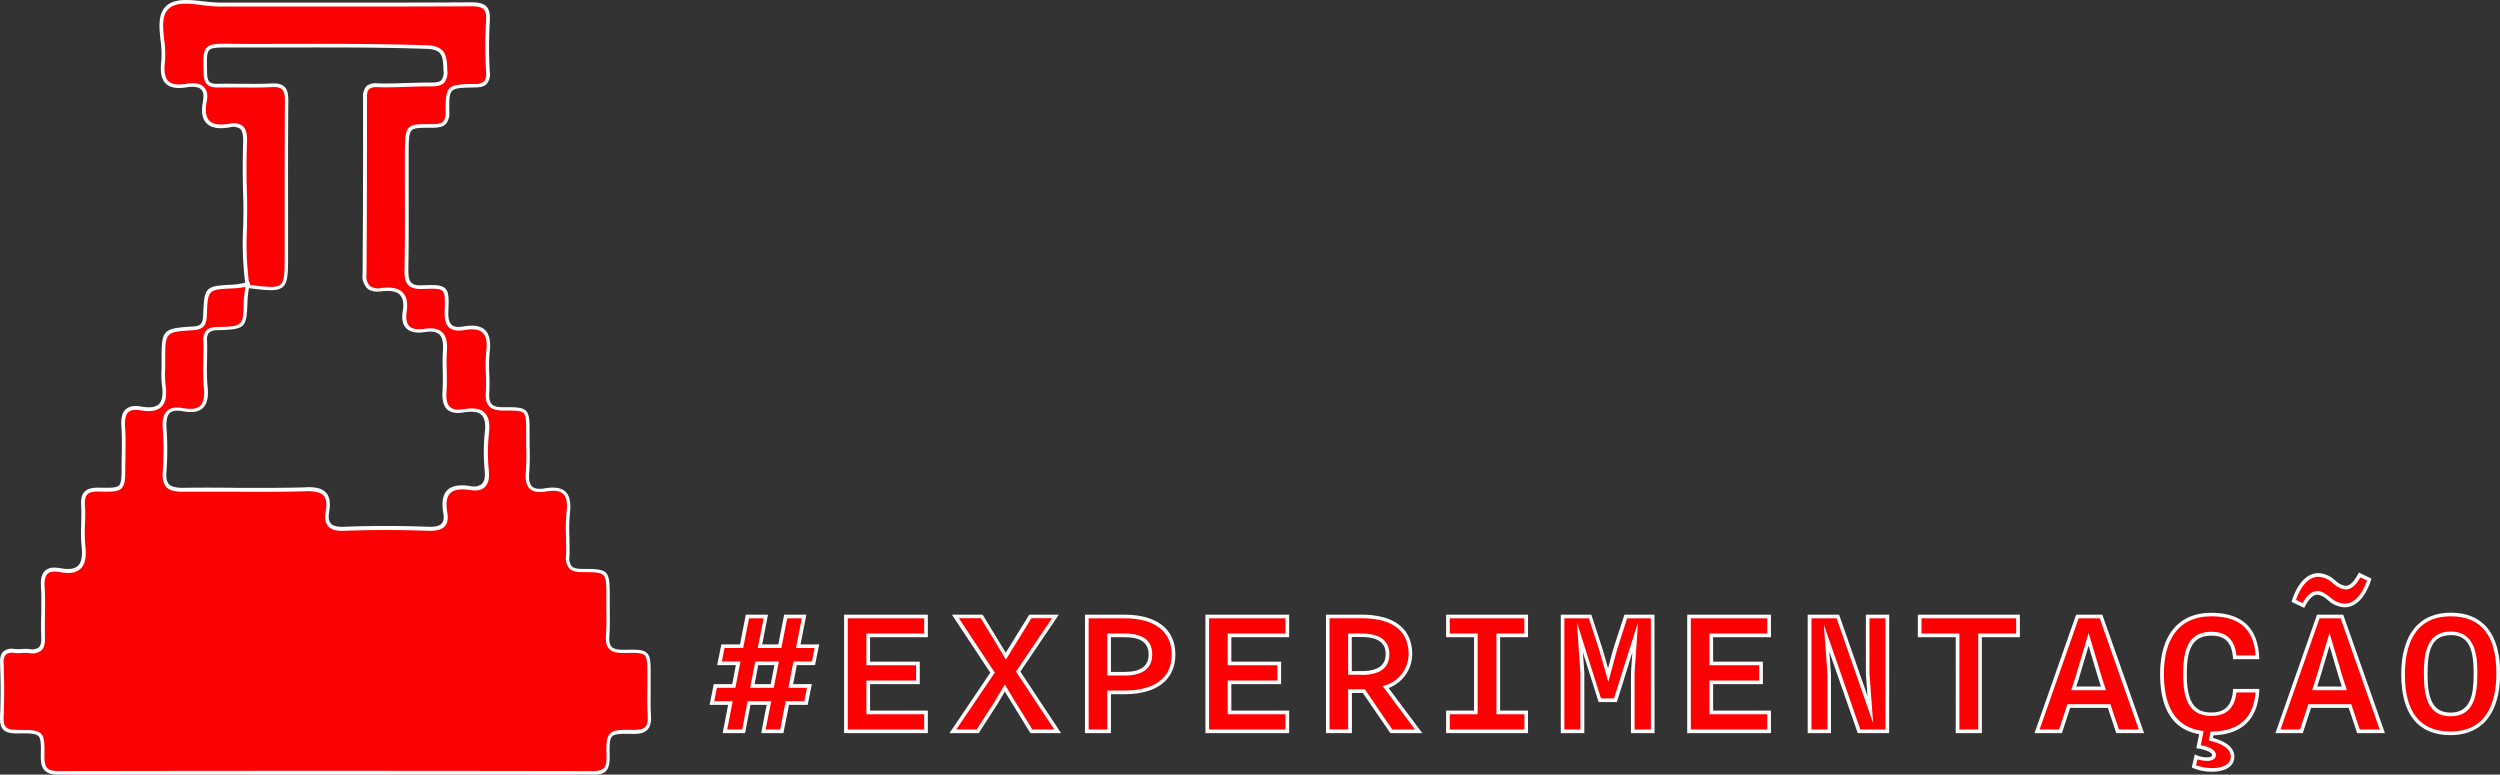
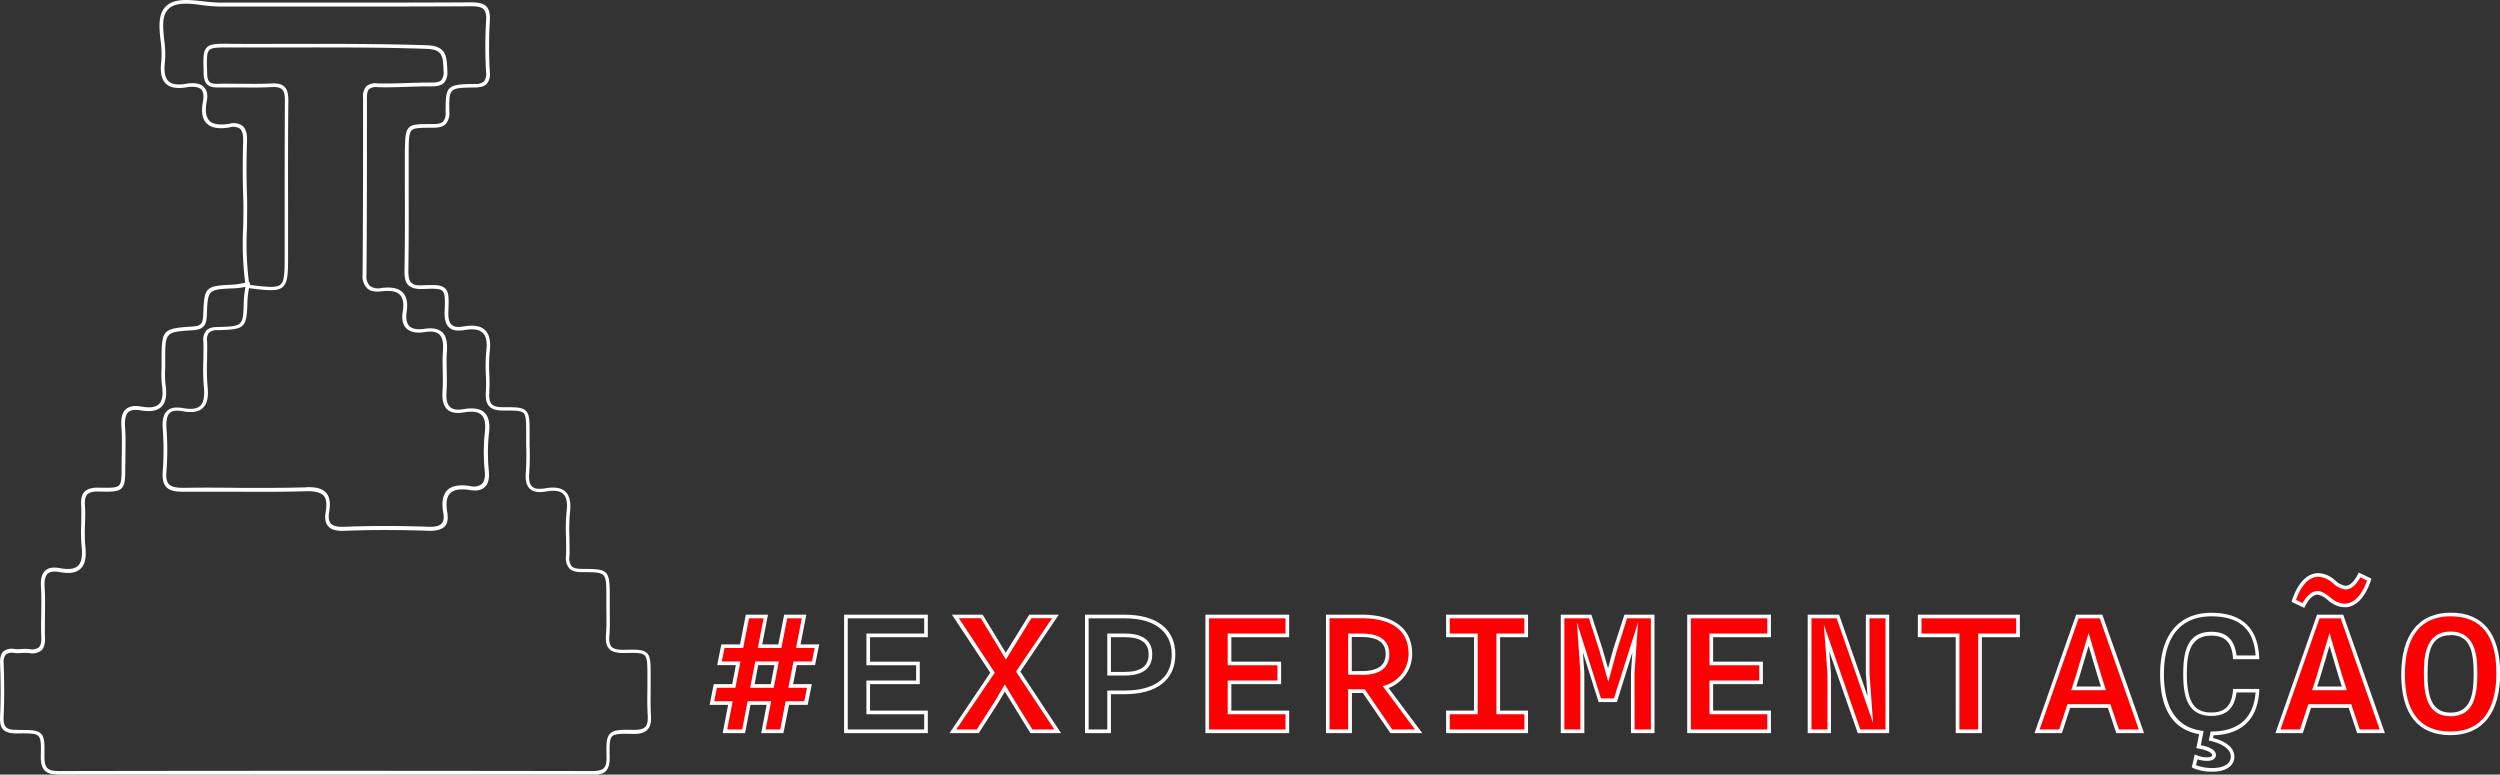
<svg xmlns="http://www.w3.org/2000/svg" id="Identidade_Visual" data-name="Identidade Visual" width="684.96" height="212.23" viewBox="0 0 684.96 212.23">
  <rect x="0" y="0" width="684.96" height="212.23" fill="#333333" stroke="none" />
  <defs>
    <style>
      .cls-1 {
        fill: #fd0002;
      }

      .cls-2 {
        fill: #fff;
      }
    </style>
  </defs>
  <g>
    <g>
-       <path class="cls-1" d="M67.76,78c-1.38-8.09-.34-16.25-.6-24.37-.16-5-.16-10,0-15,.1-3.15-.85-4.83-4.24-4.25-5.3.91-7.84-.91-6.81-6.59.74-4.09-1.67-4.95-5-4.39-5.33.89-7.08-1.34-6.43-6.51S42.57,5.21,45.88,2c3-2.91,9.54-.8,14.51-.82,22.82-.07,45.65.05,68.47-.1,3.58,0,5.14.69,4.84,4.62a123.18,123.18,0,0,0,0,14c.12,2.81-.84,3.69-3.67,3.72-7.27.1-7.46.25-7.42,7.21,0,3.28-1.3,3.8-4.13,3.79-7,0-7,.12-7,7.29,0,10.66.13,21.32-.07,32-.06,3.48.54,5.09,4.55,4.92,6.43-.27,6.69,0,6.41,6.65-.16,3.89,1.24,5.2,4.83,4.6,5.21-.86,7.13,1.19,6.51,6.46-.43,3.61.11,7.33-.14,11-.23,3.36.76,4.71,4.38,4.66,6.66-.08,6.67.13,6.67,6.6,0,3.66.24,7.35-.07,11-.33,3.89,1.29,5.21,4.89,4.6,4.95-.84,6.9.95,6.28,6.13-.46,3.94.07,8-.14,12-.17,3.1,1,4,4,4,7,0,7,.17,7,7.2,0,3.5.21,7-.07,10.49s1,4.55,4.51,4.47c6.84-.15,6.84,0,6.85,6.91,0,3.5-.17,7,.05,10.49.21,3.31-.68,4.74-4.37,4.65-6.82-.16-7,.07-6.88,6.84.08,3.62-1.25,4.42-4.6,4.42q-73-.14-145.94,0c-3.54,0-4.56-1.15-4.49-4.6.14-6.58,0-6.79-7-6.66-3.38.06-4.29-1.09-4.13-4.28.23-4.82.18-9.66,0-14.49-.1-2.62.78-3.67,3.4-3.38,1.32.14,2.69-.12,4,.05,3.15.41,4-1,3.87-4-.21-4.49.18-9-.12-13.49-.24-3.71,1-5.39,4.73-4.7,5.37,1,7-1.4,6.43-6.51-.4-3.62.11-7.33-.14-11-.24-3.39.77-4.69,4.39-4.59,6.66.16,6.67-.06,6.67-6.63,0-3.5.22-7,0-10.5-.31-3.79.82-5.81,4.9-5.09,5.13.91,6.93-1.21,6.21-6.23a49.37,49.37,0,0,1-.06-7c0-8.06,0-8.19,8.18-8.71,2.84-.18,3.14-1.54,3.23-3.81.29-7.35.36-7.32,7.79-7.66a34.42,34.42,0,0,0,3.9-.63c-.19,1.49-.5,3-.55,4.45-.21,7.31-.18,7.44-7.65,7.67-2.62.08-3.52.88-3.42,3.47.16,4.16-.3,8.36.13,12.48.52,5-1.13,7.17-6.27,6.25-4-.71-5.28,1.11-5,5a77.41,77.41,0,0,1,0,12c-.36,4.17,1.45,5,5.2,4.94,11.15-.2,22.31.17,33.45-.18,4.85-.15,6.77,1.32,6,6.13-.62,3.74,1,4.87,4.74,4.71,7.65-.31,15.33-.27,23,0,3.52.12,5.12-1,4.53-4.47-.93-5.59,1.44-7.53,6.83-6.68,3.39.53,4.82-1,4.55-4.55a51.69,51.69,0,0,1,0-10.48c.69-5.22-1.39-7-6.31-6.14-4.29.71-5.56-1.37-5.26-5.39.27-3.64-.16-7.34.11-11,.33-4.27-1.09-6.34-5.59-5.63-4,.63-6-1-5.44-5.22.73-5-1.73-6.54-6.31-6-3,.36-4.72-.56-4.7-4q.19-24.24.13-48.47c0-2.48.62-3.56,3.35-3.47,4.49.14,9-.19,13.48-.22,2.7,0,5.43.5,5.17-3.83-.22-3.54,0-6.23-5.11-6.4-17.81-.63-35.62-.26-53.43-.43-7.62-.07-7.47,0-7.23,7.68.08,2.76,1.14,3.37,3.59,3.3,4.82-.12,9.67.16,14.48-.11,3.38-.18,4.23,1.09,4.2,4.28-.14,14.16-.06,28.32-.06,42.48,0,9.47-.21,9.65-9.83,8.47C68.31,78.46,68,78.17,67.76,78Z" />
      <path class="cls-2" d="M16.14,212.23c-1.93,0-3.14-.35-3.9-1.13s-1.1-2-1.06-4c.07-3,.07-4.72-.66-5.45s-2.63-.76-5.86-.7c-1.85,0-3-.29-3.73-1s-1-1.88-.91-3.76c.2-4.29.21-9,0-14.45-.06-1.58.23-2.61.91-3.24A3.66,3.66,0,0,1,4,177.82a12.89,12.89,0,0,0,1.87,0,12.67,12.67,0,0,1,2.13,0,3.23,3.23,0,0,0,2.62-.44c.54-.5.76-1.46.69-3-.1-2.1-.06-4.24,0-6.31,0-2.36.07-4.79-.08-7.17s.22-3.71,1.17-4.56,2.24-1,4.14-.66c2.31.42,3.89.21,4.82-.65s1.31-2.65,1-5.31a44.76,44.76,0,0,1-.11-6c0-1.65.08-3.35,0-5-.14-2,.14-3.22.92-4s2-1.16,4-1.11c3,.07,4.72.08,5.43-.61s.72-2.42.72-5.53c0-1,0-2.11.05-3.17,0-2.4.09-4.87-.1-7.28s.18-4,1.2-4.88,2.33-1.09,4.29-.74c2.32.41,3.89.19,4.78-.68s1.2-2.53.85-5a26.67,26.67,0,0,1-.12-4.89c0-.72,0-1.45,0-2.17,0-8.42.25-8.68,8.65-9.21,2.39-.15,2.67-1.08,2.76-3.33.3-7.56.53-7.79,8.18-8.13a16.77,16.77,0,0,0,2.64-.39l.68-.13a86,86,0,0,1-.55-15.35c.06-2.78.13-5.67,0-8.49-.16-5-.15-10.1,0-15,0-1.7-.22-2.79-.85-3.34a3.29,3.29,0,0,0-2.8-.4c-3,.53-5.12.17-6.36-1.09s-1.55-3.21-1-6.08c.27-1.52.1-2.6-.51-3.22s-2-.91-3.91-.59c-2.71.45-4.6.13-5.77-1s-1.61-3.14-1.24-6.07a25.63,25.63,0,0,0-.2-5.76c-.38-3.55-.77-7.21,1.52-9.4S51.86-.08,55.75.37c1.57.17,3.19.33,4.64.35,9.47,0,18.94,0,28.41,0,13.13,0,26.71,0,40.06-.08,2,0,3.51.18,4.45,1.18.75.81,1,2.07.89,4a120,120,0,0,0,0,13.93,4.18,4.18,0,0,1-.82,3.22c-.65.69-1.68,1-3.35,1-7,.1-7,.1-6.92,6.71a4.49,4.49,0,0,1-1,3.32c-.81.81-2.06,1-3.68,1-3.24,0-5,0-5.69.76s-.77,2.63-.77,6c0,3,0,6,0,9,0,7.54.05,15.34-.09,23,0,1.71.09,3,.8,3.68s1.6.8,3.23.73c3.19-.14,5-.16,6.07.86s1,3,.86,6.31c-.07,1.85.22,3,.9,3.64s1.74.72,3.35.45c2.72-.45,4.62-.13,5.8,1s1.63,3.11,1.28,6a41,41,0,0,0-.11,6,48.88,48.88,0,0,1,0,5c-.11,1.67.09,2.69.66,3.29s1.59.87,3.21.84c3.37,0,5.18,0,6.17,1s1,2.71,1,6.14c0,1.11,0,2.22,0,3.34a70.62,70.62,0,0,1-.11,7.69c-.15,1.77.11,2.94.8,3.57s1.82.78,3.5.5c2.67-.46,4.52-.16,5.65.92s1.55,3,1.22,5.76a47.66,47.66,0,0,0-.14,6.76c0,1.7.09,3.46,0,5.19a3.53,3.53,0,0,0,.59,2.68c.5.53,1.4.76,2.94.76,7.23,0,7.52.3,7.52,7.7,0,1,0,2.08,0,3.12,0,2.44.09,4.95-.11,7.41-.12,1.55.07,2.54.61,3.11s1.62.86,3.39.82c3.54-.08,5.29-.07,6.31.92s1,2.85,1,6.49c0,1.07,0,2.15,0,3.23,0,2.37-.07,4.83.08,7.23.13,2-.17,3.25-1,4.06s-2,1.16-3.93,1.12c-3.13-.07-4.94-.08-5.7.68s-.74,2.54-.67,5.65c0,1.86-.27,3-1,3.81s-2,1.09-4.07,1.12c-49.62-.09-98.72-.09-145.94,0ZM6.52,200c2.43,0,3.86.17,4.71,1,1,1,1,2.82.95,6.17,0,1.68.2,2.68.77,3.26s1.55.83,3.19.83h0c47.22-.09,96.32-.09,145.94,0,1.82,0,2.79-.24,3.36-.82s.78-1.54.74-3.09c-.08-3.47-.08-5.33,1-6.38s2.92-1.05,6.42-1c1.62,0,2.63-.22,3.19-.81s.78-1.61.67-3.31c-.15-2.43-.12-4.91-.08-7.31,0-1.07,0-2.14,0-3.21,0-3.25,0-5-.75-5.77s-2.51-.71-5.59-.64c-2.08,0-3.35-.3-4.13-1.13s-1-2-.89-3.88c.2-2.41.15-4.9.11-7.31,0-1,0-2.09,0-3.14,0-6.69,0-6.69-6.53-6.7-1.83,0-3-.33-3.66-1.07a4.43,4.43,0,0,1-.86-3.43c.09-1.68,0-3.42,0-5.1a47,47,0,0,1,.15-6.91c.29-2.45,0-4.05-.92-4.92s-2.46-1.06-4.79-.66c-2,.34-3.43.1-4.34-.74s-1.3-2.3-1.12-4.4a71,71,0,0,0,.1-7.58c0-1.12,0-2.24,0-3.36,0-3,0-4.73-.71-5.42s-2.45-.71-5.46-.68c-1.92,0-3.18-.34-3.95-1.16s-1.06-2.06-.93-4c.11-1.61.07-3.28,0-4.89a41.59,41.59,0,0,1,.12-6.11c.3-2.56,0-4.25-1-5.17s-2.55-1.13-5-.73c-2,.32-3.28.1-4.17-.69s-1.33-2.23-1.24-4.43c.14-3.26.13-4.87-.57-5.57s-2.22-.69-5.32-.56c-1.92.08-3.18-.24-4-1-1-.94-1.14-2.45-1.1-4.42.14-7.66.12-15.45.09-23q0-4.5,0-9C111,38,111,36.06,112,35s2.8-1,6.41-1c1.38,0,2.4-.11,3-.68a3.66,3.66,0,0,0,.67-2.61c0-7.24.33-7.6,7.91-7.71a3.65,3.65,0,0,0,2.63-.7,3.41,3.41,0,0,0,.56-2.5,119.85,119.85,0,0,1,0-14c.12-1.61-.08-2.63-.63-3.22s-1.66-.89-3.71-.86c-13.35.08-26.93.08-40.06.08-9.47,0-18.94,0-28.41,0a42,42,0,0,1-4.76-.36C52,.94,48.19.51,46.22,2.4S44.64,7.52,45,11a27,27,0,0,1,.19,6c-.32,2.59,0,4.29.94,5.21s2.54,1.13,4.92.74c2.23-.38,3.84-.09,4.78.86S57,26,56.62,27.89c-.45,2.49-.2,4.23.76,5.2s2.83,1.26,5.48.81a4.2,4.2,0,0,1,3.63.62c.88.77,1.26,2.09,1.19,4.14-.17,4.9-.18,9.93,0,15,.09,2.85,0,5.75,0,8.55a85.5,85.5,0,0,0,.53,15.15l.3,0-.08.56a1.21,1.21,0,0,0,.29.17c4.61.57,7.07.82,8.15-.13s1.12-3.34,1.12-7.84c0-3.8,0-7.59,0-11.38,0-10.2,0-20.74.07-31.1,0-1.66-.23-2.63-.78-3.15s-1.44-.7-2.89-.63c-2.78.16-5.61.13-8.35.1-2,0-4.1,0-6.15,0-2.46.06-4-.54-4.1-3.78l0-.42c-.11-3.78-.17-5.68.87-6.75s3-1.07,6.89-1c6.23.06,12.57,0,18.71,0,11.38,0,23.15,0,34.73.39,5.22.18,5.37,3,5.55,6.2l0,.67a4.41,4.41,0,0,1-.86,3.4c-1,1-2.5,1-4,1h-.81c-1.72,0-3.44.07-5.17.12-2.72.09-5.55.19-8.32.1a3,3,0,0,0-2.24.52c-.43.41-.61,1.14-.6,2.45,0,17.73,0,33.58-.13,48.47a3.77,3.77,0,0,0,.92,3,4,4,0,0,0,3.21.57c2.76-.34,4.65.07,5.79,1.23s1.44,2.85,1.09,5.32c-.27,1.84,0,3.16.76,3.92s2.17,1,4.1.72c2.23-.35,3.81,0,4.85.9s1.51,2.72,1.32,5.27c-.13,1.8-.09,3.66-.05,5.46s.07,3.68-.06,5.52c-.16,2.14.15,3.54,1,4.28s2,.87,3.72.57c2.71-.44,4.58-.13,5.72,1s1.53,3,1.17,5.73a51.45,51.45,0,0,0,0,10.38c.16,2-.22,3.43-1.15,4.28s-2.18,1.07-4,.79c-2.66-.42-4.44-.13-5.44.87s-1.23,2.73-.81,5.24c.28,1.73.07,3-.66,3.81s-2.2,1.32-4.38,1.24c-8.3-.28-15.8-.28-23,0-2.33.1-3.74-.28-4.58-1.23s-1-2.2-.68-4.07c.35-2.07.16-3.49-.57-4.32s-2.34-1.3-4.88-1.22c-6.23.2-12.57.17-18.7.14-4.84,0-9.84,0-14.76,0-1.74,0-3.66-.1-4.76-1.27-.82-.88-1.12-2.22-1-4.22a76.07,76.07,0,0,0,0-11.9c-.16-2.33.24-3.89,1.24-4.79s2.37-1.08,4.36-.73c2.26.4,3.79.2,4.68-.63s1.26-2.53,1-5.08a58.88,58.88,0,0,1-.14-7.39c0-1.68.08-3.42,0-5.12a3.9,3.9,0,0,1,.77-3c.61-.66,1.55-1,3.13-1,7-.21,7-.21,7.17-7.09a26.69,26.69,0,0,1,.36-3.25c0-.22.07-.44.1-.66l-.59.11A17.1,17.1,0,0,1,64,79c-7.05.32-7.05.32-7.32,7.18-.09,2.3-.42,4.08-3.7,4.29-7.71.48-7.71.48-7.71,8.18,0,.76,0,1.5,0,2.24a25.51,25.51,0,0,0,.11,4.71c.4,2.8,0,4.71-1.14,5.84s-3,1.43-5.65,1c-1.64-.28-2.77-.12-3.45.5s-1,2-.88,4.06c.2,2.46.15,5,.11,7.38,0,1,0,2.1-.05,3.16,0,3.49,0,5.24-1,6.23s-2.8,1-6.16.9c-1.65-.05-2.68.21-3.24.8s-.76,1.59-.64,3.26.07,3.42,0,5.08a44.37,44.37,0,0,0,.11,5.88c.33,3-.1,5-1.34,6.15s-3,1.39-5.68.91c-1.57-.29-2.65-.15-3.29.42s-1,1.85-.85,3.75c.16,2.41.13,4.87.09,7.25,0,2-.06,4.17,0,6.24.09,1.91-.22,3.08-1,3.81a4.08,4.08,0,0,1-3.43.69,12.73,12.73,0,0,0-2,0,12.41,12.41,0,0,1-2,0,2.85,2.85,0,0,0-2.26.4A3.16,3.16,0,0,0,1,181.68c.2,5.46.19,10.22,0,14.54-.08,1.55.12,2.48.63,3s1.46.77,3,.74C5.32,200,6,200,6.52,200Zm77.86-66.53c2.51,0,4.06.49,5,1.57s1.21,2.72.81,5.15c-.26,1.55-.11,2.61.44,3.24s1.82,1,3.79.9c7.17-.29,14.7-.3,23,0,1.86.06,3-.22,3.59-.9s.67-1.57.43-3c-.48-2.88-.12-4.87,1.09-6.1s3.3-1.63,6.31-1.16a3.71,3.71,0,0,0,3.14-.53c.68-.63,1-1.8.84-3.48a52,52,0,0,1,0-10.58c.31-2.41,0-4-.88-4.88s-2.49-1.1-4.86-.71c-2.08.35-3.57.08-4.55-.82s-1.48-2.59-1.29-5.09c.13-1.8.09-3.64.06-5.43s-.08-3.71.06-5.56c.16-2.22-.17-3.68-1-4.46s-2.11-.94-4-.64c-2.27.36-3.94,0-5-1s-1.36-2.6-1-4.78,0-3.61-.82-4.47-2.52-1.23-4.94-.93c-1.82.22-3.13,0-4-.82a4.68,4.68,0,0,1-1.26-3.72c.12-14.88.16-30.73.13-48.46a4.3,4.3,0,0,1,.9-3.17,3.9,3.9,0,0,1,3-.8c2.74.09,5.55,0,8.26-.1,1.73-.05,3.46-.11,5.19-.12h.83c1.34,0,2.61,0,3.26-.65a3.45,3.45,0,0,0,.59-2.65l0-.67c-.18-3.19-.28-5.11-4.58-5.26-11.57-.41-23.33-.4-34.7-.39-6.14,0-12.48,0-18.72,0-3.48,0-5.4-.05-6.16.73s-.69,2.63-.59,6l0,.42c.07,2.45.87,2.88,3.07,2.81s4.17,0,6.19,0c2.72,0,5.54.06,8.29-.09,1.73-.1,2.89.18,3.63.89S79,25.58,79,27.56c-.11,10.36-.09,20.89-.07,31.09,0,3.79,0,7.58,0,11.38,0,4.93-.07,7.36-1.46,8.59s-3.89,1-8.93.38a1.19,1.19,0,0,1-.32-.1l-.06.41a24.76,24.76,0,0,0-.35,3c-.22,7.63-.52,7.93-8.14,8.16a3.4,3.4,0,0,0-2.43.69,3.15,3.15,0,0,0-.5,2.26c.07,1.73,0,3.49,0,5.19a58.65,58.65,0,0,0,.13,7.26c.31,2.92-.11,4.8-1.31,5.92s-2.95,1.34-5.54.88c-1.67-.3-2.82-.14-3.51.48s-1,2-.91,4a78.13,78.13,0,0,1,0,12.06c-.15,1.7.07,2.79.68,3.45s1.86,1,4,1c4.93-.09,9.94-.06,14.79,0,6.12,0,12.44.06,18.65-.14Z" />
    </g>
    <g>
      <g>
        <path class="cls-1" d="M200.09,192.62H195l.94-4.68H201l1.21-6.21h-5.12l.94-4.68h5.11l1.6-8.14h5.06l-1.6,8.14h5.45l1.59-8.14h5.06l-1.6,8.14h5.12l-.94,4.68h-5.06l-1.21,6.21h5.12l-.94,4.68h-5.11l-1.48,7.75h-5.06l1.48-7.75h-5.44l-1.49,7.75h-5.11Zm6-4.68h5.45l1.21-6.21h-5.45Z" />
        <path class="cls-2" d="M214.64,200.87h-6.08l1.49-7.75h-4.43l-1.48,7.75H198l1.49-7.75h-5.07l1.14-5.68h5.06l1-5.21h-5.12l1.14-5.68h5.11l1.59-8.14h6.08l-1.59,8.14h4.42l1.6-8.14h6.08l-1.6,8.14h5.12l-1.14,5.68h-5l-1,5.21h5.12l-1.14,5.68h-5.11Zm-4.87-1h4l1.49-7.75h5.11l.74-3.68H216l1.4-7.21h5.06l.74-3.68h-5.11l1.59-8.14h-4l-1.59,8.14h-6.47l1.6-8.14h-4l-1.6,8.14h-5.11l-.74,3.68h5.11l-1.4,7.21h-5.06l-.74,3.68h5.06l-1.49,7.75h4.1l1.48-7.75h6.47ZM212,188.44h-6.47l1.41-7.21h6.46Zm-5.25-1h4.42l1-5.21h-4.43Z" />
      </g>
      <g>
-         <path class="cls-1" d="M231.77,168.91h21.94v5.17H237.88v7.7h13.58V187H237.88v8.25h15.83v5.17H231.77Z" />
        <path class="cls-2" d="M254.21,200.87H231.27V168.41h22.94v6.17H238.38v6.7H252v6.17H238.38v7.25h15.83Zm-21.94-1h20.94V195.7H237.38v-9.25H251v-4.17H237.38v-8.7h15.83v-4.17H232.27Z" />
      </g>
      <g>
        <path class="cls-1" d="M271.92,184.31l-10.17-15.4H269l4.24,6.93,2.36,4,2.47-4,4.29-6.93h6.88L279,184l10.83,16.33h-7.2l-4.84-7.86-2.42-4-2.36,4-5.06,7.86h-6.82Z" />
        <path class="cls-2" d="M290.72,200.87h-8.41l-7-11.4-1.94,3.29-5.22,8.11h-8l11.17-16.56-10.5-15.9h8.41l6.33,10.43L282,168.41h8.09L279.56,184Zm-7.85-1h6L278.36,184l9.89-14.62h-5.66l-7,11.35-2.78-4.66-4.09-6.69h-6l9.84,14.91L262,199.87h5.6l4.91-7.63,2.79-4.73,2.85,4.74Z" />
      </g>
      <g>
-         <path class="cls-1" d="M297.77,168.91h10.34c7.59,0,13.42,3.14,13.42,10.4s-5.78,10.39-13.42,10.39h-4.23v10.67h-6.11Zm6.11,15.68h4.28c4.9,0,7-1.93,7-5.28s-2.14-5.23-7-5.23h-4.28Z" />
        <path class="cls-2" d="M304.38,200.87h-7.11V168.41h10.84c8.84,0,13.92,4,13.92,10.9S317,190.2,308.11,190.2h-3.73Zm-6.11-1h5.11V189.2h4.73c4.82,0,12.92-1.28,12.92-9.89,0-6.29-4.71-9.9-12.92-9.9h-9.84Zm9.89-14.78h-4.78V173.58h4.78c5,0,7.54,1.93,7.54,5.73C315.7,181.94,314.4,185.09,308.16,185.09Zm-3.78-1h3.78c4.4,0,6.54-1.57,6.54-4.78s-2.14-4.73-6.54-4.73h-3.78Z" />
      </g>
      <g>
        <path class="cls-1" d="M330.77,168.91h21.94v5.17H336.87v7.7h13.59V187H336.87v8.25h15.84v5.17H330.77Z" />
        <path class="cls-2" d="M353.21,200.87H330.27V168.41h22.94v6.17H337.37v6.7H351v6.17H337.37v7.25h15.84Zm-21.94-1h20.94V195.7H336.37v-9.25H350v-4.17H336.37v-8.7h15.84v-4.17H331.27Z" />
      </g>
      <g>
        <path class="cls-1" d="M363.77,168.91H373c7.86,0,13.42,3,13.42,10.34a9.5,9.5,0,0,1-6.77,9l9,12.1H381.2l-7.53-11h-3.8v11h-6.1Zm6.1,15.51H373c4.89,0,7.15-1.81,7.15-5.17s-2.26-5.17-7.15-5.17h-3.14Z" />
        <path class="cls-2" d="M389.68,200.87h-8.74l-7.54-11h-3v11h-7.1V168.41H373c9,0,13.92,3.85,13.92,10.84a10,10,0,0,1-6.47,9.26Zm-8.21-1h6.21L378.85,188l.65-.22a9,9,0,0,0,6.43-8.55c0-8.13-7-9.84-12.92-9.84h-8.74v30.46h5.1v-11h4.56Zm-8.46-15h-3.64V173.58H373c5.07,0,7.65,1.91,7.65,5.67S378.08,184.92,373,184.92Zm-2.64-1H373c4.47,0,6.65-1.53,6.65-4.67s-2.18-4.67-6.65-4.67h-2.64Z" />
      </g>
      <g>
        <path class="cls-1" d="M396.71,195.2h7.65V174.08h-7.65v-5.17h21.45v5.17h-7.64V195.2h7.64v5.17H396.71Z" />
        <path class="cls-2" d="M418.66,200.87H396.21V194.7h7.65V174.58h-7.65v-6.17h22.45v6.17H411V194.7h7.64Zm-21.45-1h20.45V195.7H410V173.58h7.64v-4.17H397.21v4.17h7.65V195.7h-7.65Z" />
      </g>
      <g>
        <path class="cls-1" d="M428.06,168.91h7.59l3,9.13,2,6.93,1.87-6.93,3-9.13h7.37v31.46h-5.45V184.31l.66-9.68-5.44,17.22h-4.29l-5.44-17.22.66,9.68v16.06h-5.45Z" />
        <path class="cls-2" d="M453.31,200.87h-6.45V184.31l.38-5.54L443,192.35h-5l-4.3-13.58.38,5.51v16.59h-6.45V168.41H436l3.09,9.48,1.49,5.21,1.4-5.19,3.09-9.5h8.23Zm-5.45-1h4.45V169.41H445.8L443,178.2l-2.34,8.64-2.47-8.66-2.85-8.77h-6.73v30.46H433V184.31l-.95-13.81,6.6,20.85h3.55l6.6-20.85-.95,13.85Z" />
      </g>
      <g>
        <path class="cls-1" d="M462.77,168.91h21.94v5.17H468.87v7.7h13.58V187H468.87v8.25h15.84v5.17H462.77Z" />
        <path class="cls-2" d="M485.21,200.87H462.27V168.41h22.94v6.17H469.37v6.7H483v6.17H469.37v7.25h15.84Zm-21.94-1h20.94V195.7H468.37v-9.25H482v-4.17H468.37v-8.7h15.84v-4.17H463.27Z" />
      </g>
      <g>
        <path class="cls-1" d="M495.77,168.91h7.75l8.91,25.52-.72-9.9V168.91h5.39v31.46h-7.75l-8.91-25.52.71,9.9v15.62h-5.38Z" />
        <path class="cls-2" d="M517.6,200.87H509l-7.78-22.29.44,6.14v16.15h-6.38V168.41h8.6l7.79,22.3-.45-6.14V168.41h6.39Zm-7.9-1h6.9V169.41h-4.39v15.12l1,13.62-10-28.74h-6.89v30.46h4.38V184.75l-1-13.62Z" />
      </g>
      <g>
        <path class="cls-1" d="M536.35,174.08H526v-5.17h26.95v5.17h-10.4v26.29h-6.16Z" />
        <path class="cls-2" d="M543,200.87h-7.16V174.58H525.46v-6.17h27.95v6.17H543Zm-6.16-1H542V173.58h10.4v-4.17H526.46v4.17h10.39Z" />
      </g>
      <g>
        <path class="cls-1" d="M569.19,168.91h6.49l11.05,31.46h-6.54l-2.31-6.93H566.82l-2.25,6.93h-6.44Zm-1,19.69h8.14l-1.05-3.24-3-10.18-3,10.18Z" />
        <path class="cls-2" d="M587.44,200.87h-7.61l-2.31-6.93H567.19l-2.26,6.93h-7.5l11.4-32.46H576Zm-6.89-1H586l-10.7-30.46h-5.78l-10.7,30.46h5.36l2.26-6.93h11.78ZM577,189.1h-9.51l1.26-3.9,3.5-11.77,3.5,11.78Zm-8.14-1h6.77l-.83-2.59-2.55-8.57-2.55,8.56Z" />
      </g>
      <g>
-         <path class="cls-1" d="M601.09,209.94l.6-2.59a7.6,7.6,0,0,0,2.92.61c1.32,0,2-.44,2-1.1,0-1.38-2.7-2-4.24-2.31l.77-3.85c-7.48-1-10.78-6.82-10.78-16.06,0-10.12,4.57-16.28,13.53-16.28,7.31,0,12.26,3.19,12.65,11.72h-6.21c-.39-4.46-2.48-6.49-6.44-6.49-6.16,0-7.2,5.06-7.2,11s1,11,7.2,11c4,0,6-2,6.44-6.43h6.21c-.44,8.3-5.45,11.6-12.43,11.71l-.33,1.59c3.41.83,5.94,2.37,5.94,4.79,0,2-1.81,3.63-5.61,3.63A12.45,12.45,0,0,1,601.09,209.94Z" />
        <path class="cls-2" d="M606.09,211.43a12.93,12.93,0,0,1-5.23-1l-.35-.18.83-3.56.55.25a7.34,7.34,0,0,0,2.72.56c.71,0,1.48-.16,1.48-.6,0-.7-1.47-1.4-3.83-1.82l-.5-.09.77-3.84c-7.09-1.22-10.69-6.76-10.69-16.47,0-10.66,5.12-16.78,14-16.78,8.36,0,12.78,4.11,13.15,12.2l0,.52h-7.19l0-.46c-.36-4.17-2.19-6-5.94-6-5.89,0-6.7,5.07-6.7,10.55,0,7.46,1.94,10.5,6.7,10.5,3.74,0,5.58-1.84,5.94-6l0-.45h7.2l0,.52c-.41,7.72-4.74,11.92-12.52,12.18l-.15.74c3.83,1,5.85,2.8,5.85,5.15C612.2,209.3,610.59,211.43,606.09,211.43Zm-4.42-1.78a12.58,12.58,0,0,0,4.42.78c3.2,0,5.11-1.17,5.11-3.13,0-2.57-3.48-3.8-5.56-4.3l-.47-.11.51-2.46h.4c7.35-.12,11.35-3.72,11.91-10.71h-5.23c-.52,4.32-2.77,6.43-6.89,6.43-6.79,0-7.7-5.81-7.7-11.5s.91-11.55,7.7-11.55c4.12,0,6.38,2.12,6.89,6.49H618c-.5-7.21-4.47-10.72-12.12-10.72-8.4,0-13,5.61-13,15.78,0,9.37,3.48,14.61,10.35,15.56l.53.08-.78,3.87c2.75.56,4.15,1.47,4.15,2.71,0,.37-.18,1.6-2.48,1.6a8.38,8.38,0,0,1-2.56-.43Z" />
      </g>
      <g>
        <path class="cls-1" d="M635.18,168.91h6.49l11.06,31.46h-6.55l-2.31-6.93h-11l-2.25,6.93h-6.44Zm-6.7-4.29c.93-2.91,3-7.09,6.76-7.09a6.71,6.71,0,0,1,4.12,1.76c1.16.88,2.15,1.71,3.3,1.71,1.71,0,3-1.87,3.85-3.47l2.64,1.27c-.93,2.91-3,7.09-6.76,7.09a6.65,6.65,0,0,1-4.07-1.71c-1.15-.87-2.2-1.75-3.35-1.75-1.71,0-3,1.86-3.85,3.46Zm5.72,24h8.13l-1-3.24-3-10.18-3,10.18Z" />
        <path class="cls-2" d="M653.43,200.87h-7.61l-2.31-6.93H633.18l-2.25,6.93h-7.5l11.4-32.46H642Zm-6.89-1H652l-10.7-30.46h-5.78l-10.7,30.46h5.36l2.26-6.93h11.77ZM643,189.1h-9.51l1.25-3.9,3.51-11.77,3.5,11.78Zm-8.14-1h6.77l-.84-2.59-2.54-8.57-2.55,8.56Zm-3.54-21.55-3.47-1.66.13-.42c.72-2.24,2.86-7.44,7.24-7.44a7.23,7.23,0,0,1,4.43,1.86l.24.19a5.1,5.1,0,0,0,2.75,1.42c1.45,0,2.66-1.74,3.41-3.2l.22-.43,3.47,1.66-.13.42c-.72,2.24-2.86,7.44-7.24,7.44a7.06,7.06,0,0,1-4.37-1.81l-.28-.21a5.23,5.23,0,0,0-2.77-1.44c-1.45,0-2.66,1.73-3.41,3.19Zm3.63-4.62c1.23,0,2.27.8,3.38,1.65l.27.21a6.19,6.19,0,0,0,3.77,1.6c3.49,0,5.39-4.14,6.15-6.33l-1.81-.87c-1.23,2.19-2.59,3.31-4.07,3.31a5.8,5.8,0,0,1-3.36-1.63l-.24-.18a6.24,6.24,0,0,0-3.82-1.66c-3.49,0-5.39,4.14-6.15,6.33l1.81.87C632.13,163,633.49,161.93,635,161.93Z" />
      </g>
      <g>
        <path class="cls-1" d="M658.4,184.81c0-10.12,4.12-16.45,13.08-16.45s13,6.16,13,16.12-4.07,16.44-13.09,16.44S658.4,194.87,658.4,184.81Zm19.85-.17c0-5.55-.72-11.11-6.82-11.11s-6.82,5.56-6.82,11.11.71,11.11,6.82,11.11S678.25,190.09,678.25,184.64Z" />
        <path class="cls-2" d="M671.37,201.42c-8.81,0-13.47-5.74-13.47-16.61s4.82-16.95,13.58-16.95S685,173.61,685,184.48,680.14,201.42,671.37,201.42Zm.11-32.56c-10.4,0-12.58,8.67-12.58,15.95,0,10.36,4.19,15.61,12.47,15.61,10.41,0,12.59-8.67,12.59-15.94C684,174.12,679.76,168.86,671.48,168.86Zm-.05,27.39c-6.45,0-7.32-5.87-7.32-11.61,0-3.77,0-11.61,7.32-11.61s7.32,7.84,7.32,11.61C678.75,190.38,677.88,196.25,671.43,196.25Zm0-22.22c-5.25,0-6.32,4.24-6.32,10.61,0,5.51.77,10.61,6.32,10.61s6.32-5.1,6.32-10.61C677.75,178.27,676.67,174,671.43,174Z" />
      </g>
    </g>
  </g>
</svg>